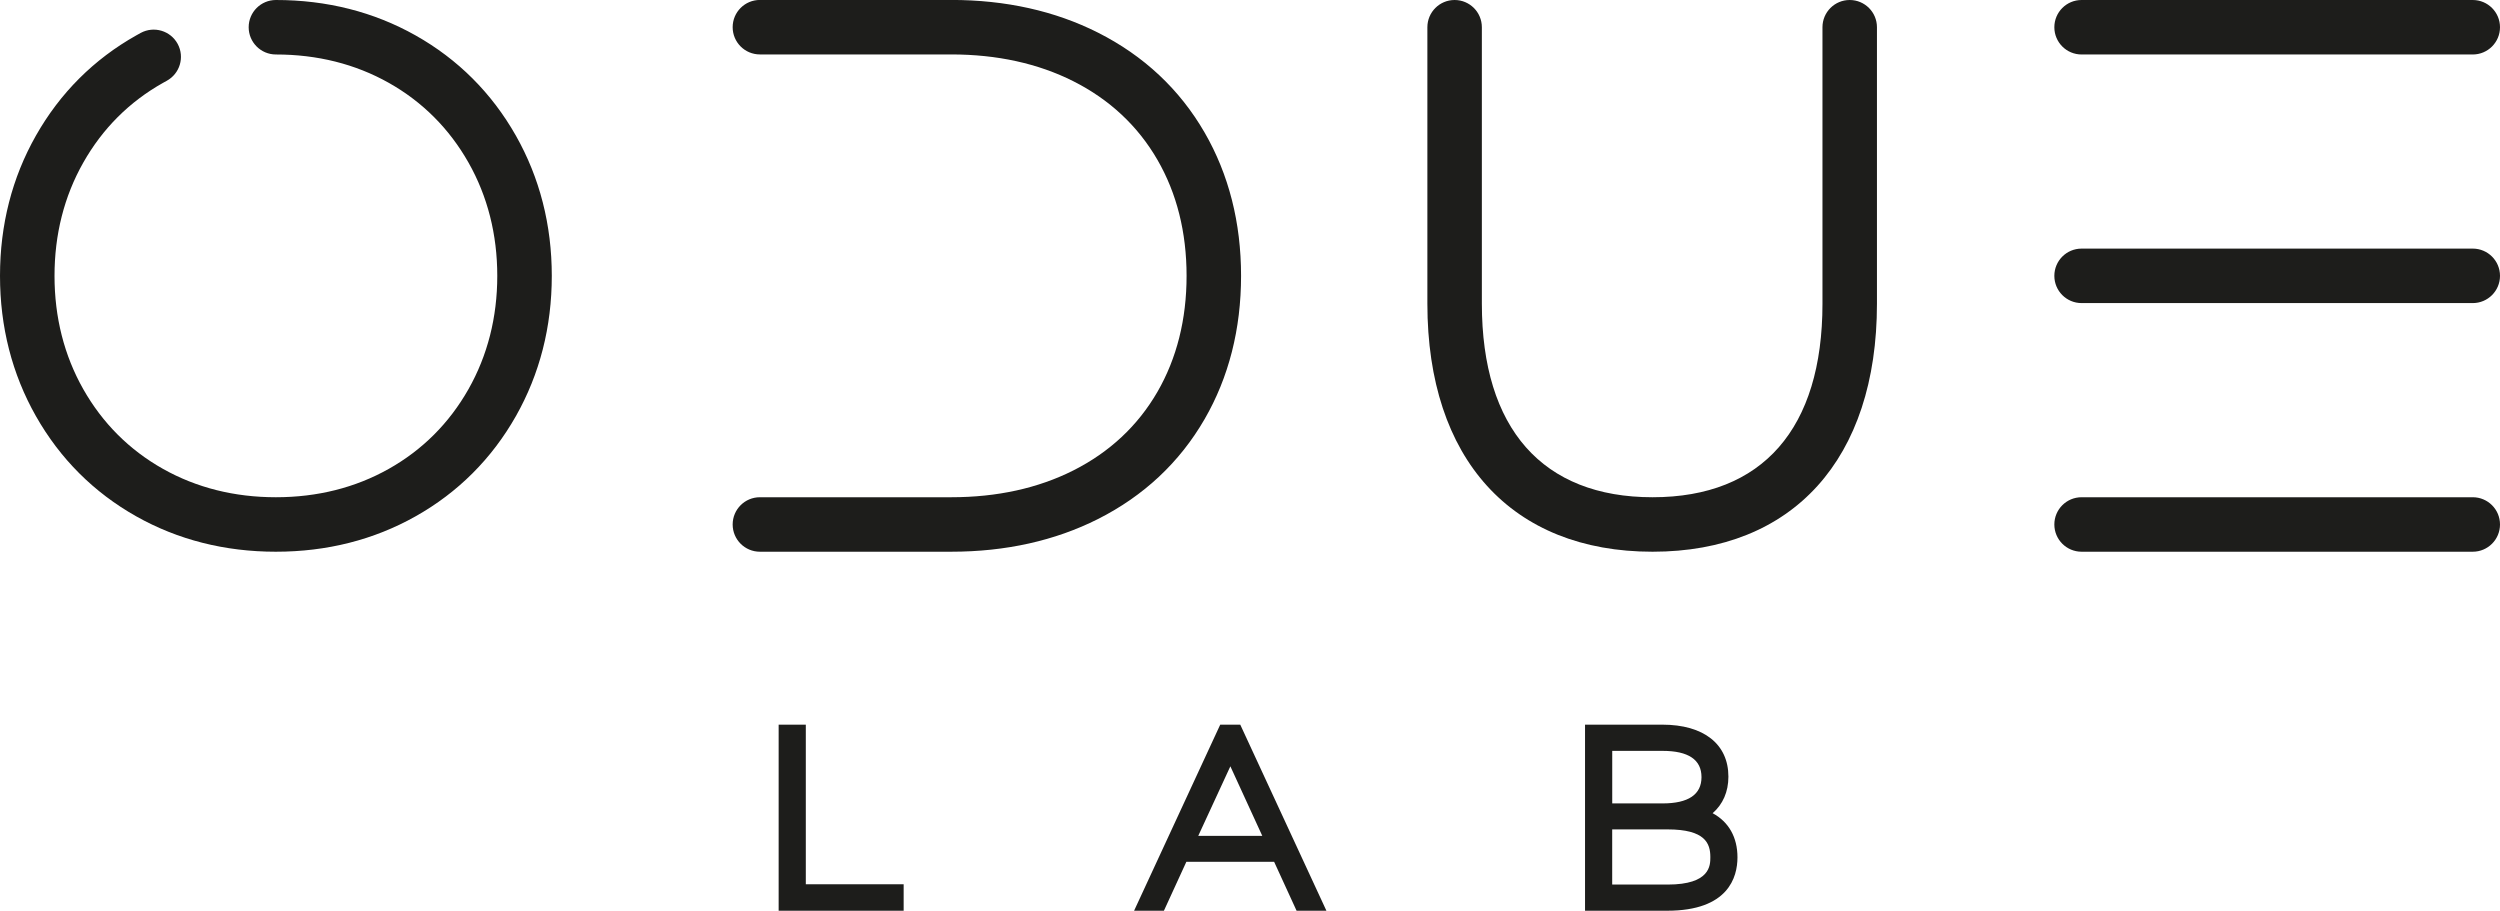
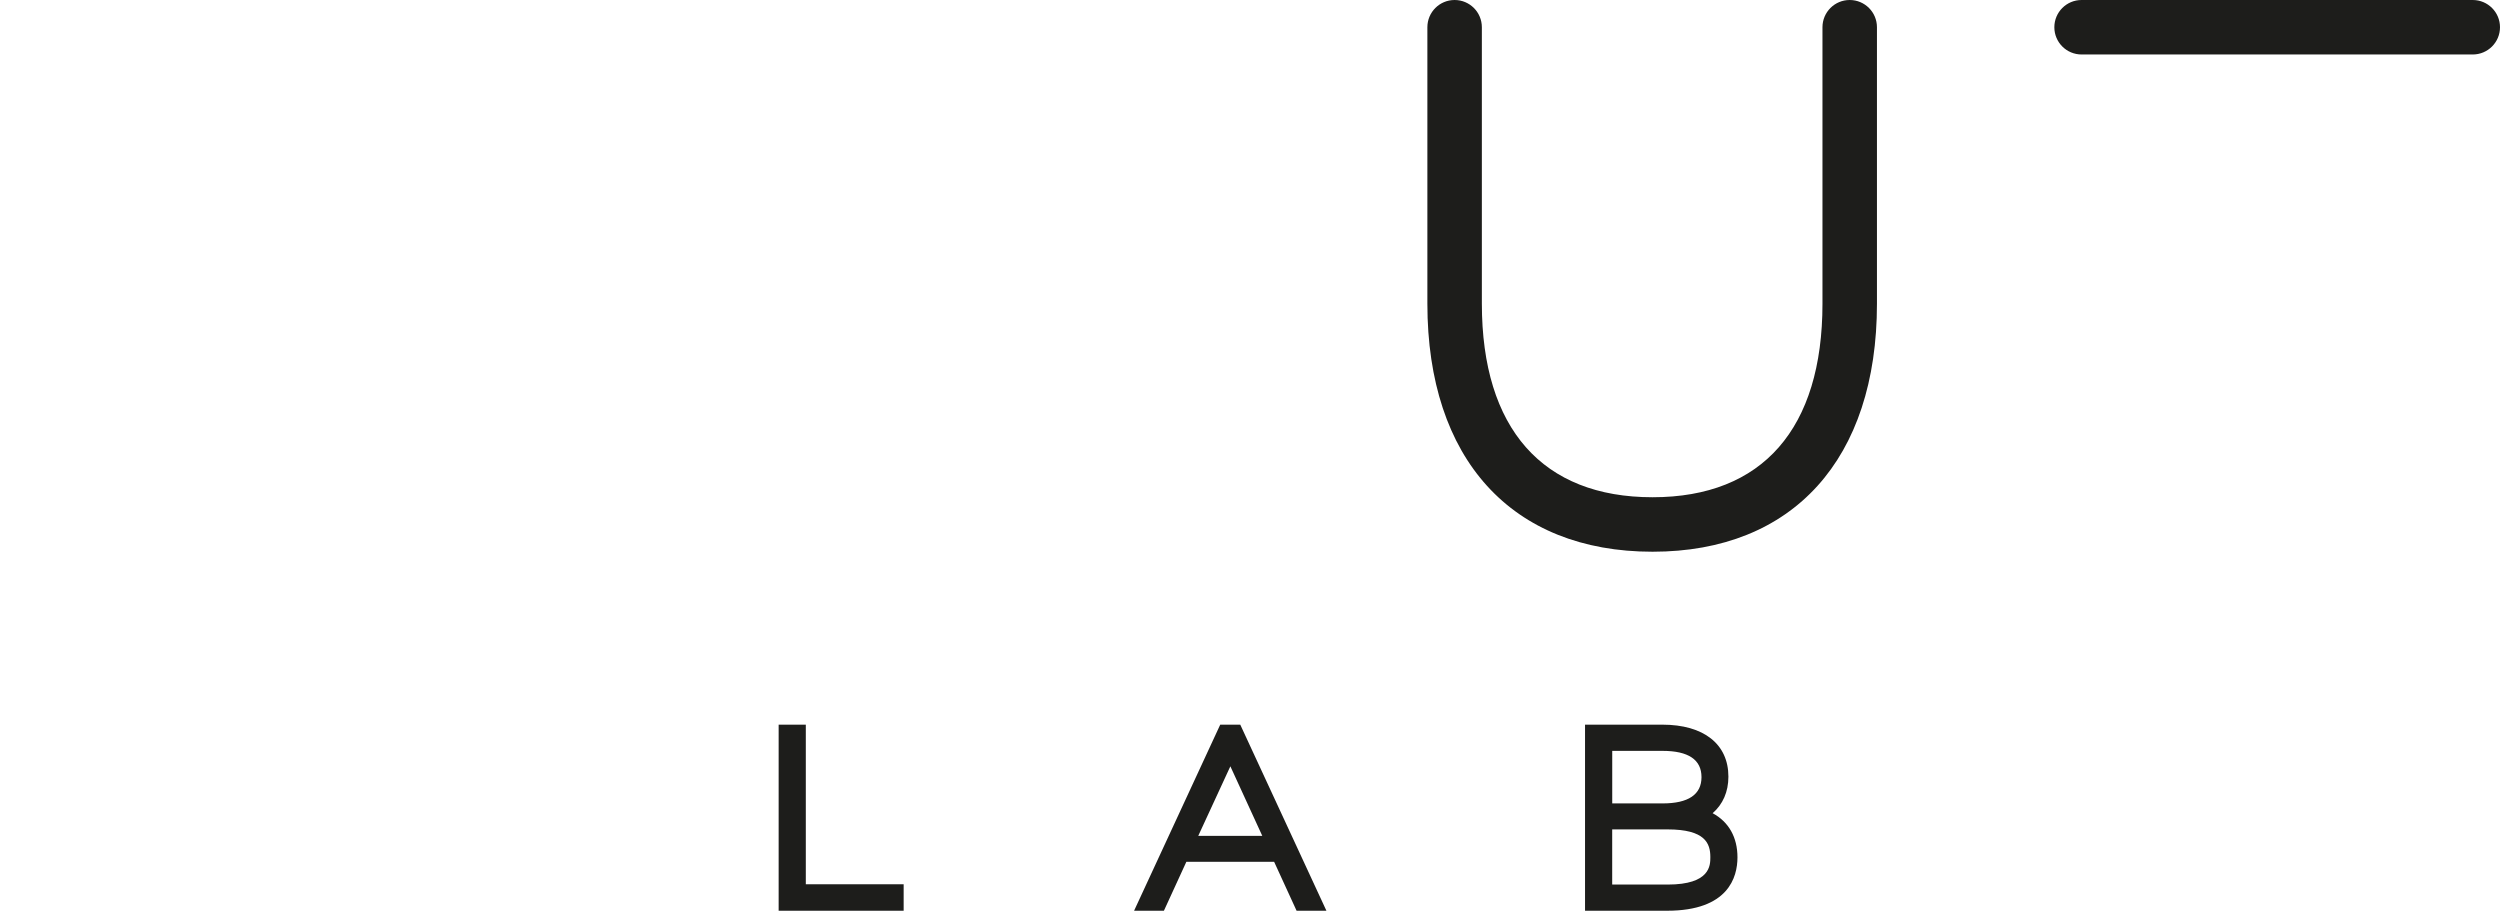
<svg xmlns="http://www.w3.org/2000/svg" id="Livello_2" data-name="Livello 2" viewBox="0 0 656.17 239.04">
  <defs>
    <style>
      .cls-1 {
        fill: #1d1d1b;
      }
    </style>
  </defs>
  <g id="LOGO_DEFINITIVO" data-name="LOGO DEFINITIVO">
    <g>
      <g>
        <polygon class="cls-1" points="211.5 190.2 204.37 190.2 204.37 239.04 237.18 239.04 237.18 232.1 211.5 232.1 211.5 190.2" />
        <path class="cls-1" d="M323.42,190.2h-3.15l-22.61,48.84h7.83l5.89-12.84h23.04l5.89,12.84h7.83l-22.61-48.84h-2.12ZM314.5,219.39l8.43-18.26,8.38,18.26h-16.81Z" />
        <path class="cls-1" d="M449.51,213.44c2.68-2.33,4.14-5.62,4.14-9.59,0-8.55-6.48-13.65-17.34-13.65h-20.29v48.84h21.54c16.07,0,18.47-8.79,18.47-14.02s-2.27-9.29-6.52-11.58ZM437.69,232.17h-14.54v-14.48h14.54c9.88,0,11.22,3.68,11.22,7.27,0,2.16,0,7.21-11.22,7.21ZM436.38,210.87h-13.22v-13.79h13.22c6.78,0,10.21,2.32,10.21,6.89s-3.44,6.9-10.21,6.9Z" />
      </g>
      <g>
-         <path class="cls-1" d="M72.4,144.81c-13.36,0-25.69-3.12-36.63-9.28-11.14-6.27-20.01-15.13-26.36-26.34C3.17,98.17,0,85.79,0,72.4s3.17-25.77,9.42-36.79c6.35-11.21,15.22-20.07,26.36-26.33.39-.22.78-.43,1.17-.65,3.48-1.87,7.81-.57,9.69,2.9,1.87,3.48.57,7.81-2.9,9.69-.32.17-.63.34-.94.52-8.85,4.97-15.89,12.01-20.93,20.92-5.02,8.85-7.56,18.86-7.56,29.75s2.54,20.89,7.55,29.74c5.05,8.91,12.09,15.95,20.93,20.92,8.78,4.94,18.75,7.44,29.62,7.44s20.84-2.5,29.62-7.44c8.84-4.97,15.88-12.01,20.93-20.92,5.01-8.85,7.56-18.86,7.56-29.74s-2.54-20.89-7.56-29.75c-5.05-8.91-12.09-15.95-20.92-20.92-8.78-4.94-18.75-7.44-29.62-7.44-3.95,0-7.15-3.2-7.15-7.15s3.2-7.15,7.15-7.15c13.36,0,25.68,3.12,36.63,9.28,11.14,6.27,20,15.12,26.36,26.33,6.25,11.04,9.42,23.42,9.42,36.8s-3.17,25.76-9.41,36.79c-6.35,11.21-15.22,20.07-26.36,26.33-10.95,6.16-23.27,9.28-36.63,9.28Z" />
-         <path class="cls-1" d="M249.69,144.81h-50.24c-3.95,0-7.15-3.2-7.15-7.15s3.2-7.15,7.15-7.15h50.24c12.01,0,22.79-2.37,32.04-7.04,9.5-4.79,16.92-11.73,22.06-20.62,5.07-8.78,7.65-19.02,7.65-30.45s-2.57-21.67-7.65-30.45c-5.14-8.89-12.56-15.83-22.06-20.62-9.26-4.67-20.04-7.04-32.04-7.04h-50.24c-3.95,0-7.15-3.2-7.15-7.15s3.2-7.15,7.15-7.15h50.24c14.26,0,27.2,2.88,38.48,8.57,12.03,6.07,21.45,14.89,28,26.23,6.35,10.99,9.57,23.64,9.57,37.61s-3.22,26.63-9.57,37.61c-6.55,11.34-15.98,20.17-28,26.23-11.27,5.68-24.22,8.57-38.48,8.57Z" />
        <path class="cls-1" d="M649.02,14.3h-102.67c-3.95,0-7.15-3.2-7.15-7.15s3.2-7.15,7.15-7.15h102.67c3.95,0,7.15,3.2,7.15,7.15s-3.2,7.15-7.15,7.15Z" />
-         <path class="cls-1" d="M649.02,79.55h-102.67c-3.95,0-7.15-3.2-7.15-7.15s3.2-7.15,7.15-7.15h102.67c3.95,0,7.15,3.2,7.15,7.15s-3.2,7.15-7.15,7.15Z" />
        <path class="cls-1" d="M433.75,144.81c-37.01,0-59.11-24.34-59.11-65.11V7.15c0-3.95,3.2-7.15,7.15-7.15s7.15,3.2,7.15,7.15v72.55c0,32.77,15.91,50.81,44.81,50.81s44.59-18.05,44.59-50.81V7.15c0-3.95,3.2-7.15,7.15-7.15s7.15,3.2,7.15,7.15v72.55c0,40.77-22.02,65.11-58.89,65.11Z" />
-         <path class="cls-1" d="M649.02,144.81h-102.67c-3.95,0-7.15-3.2-7.15-7.15s3.2-7.15,7.15-7.15h102.67c3.95,0,7.15,3.2,7.15,7.15s-3.2,7.15-7.15,7.15Z" />
      </g>
    </g>
  </g>
</svg>